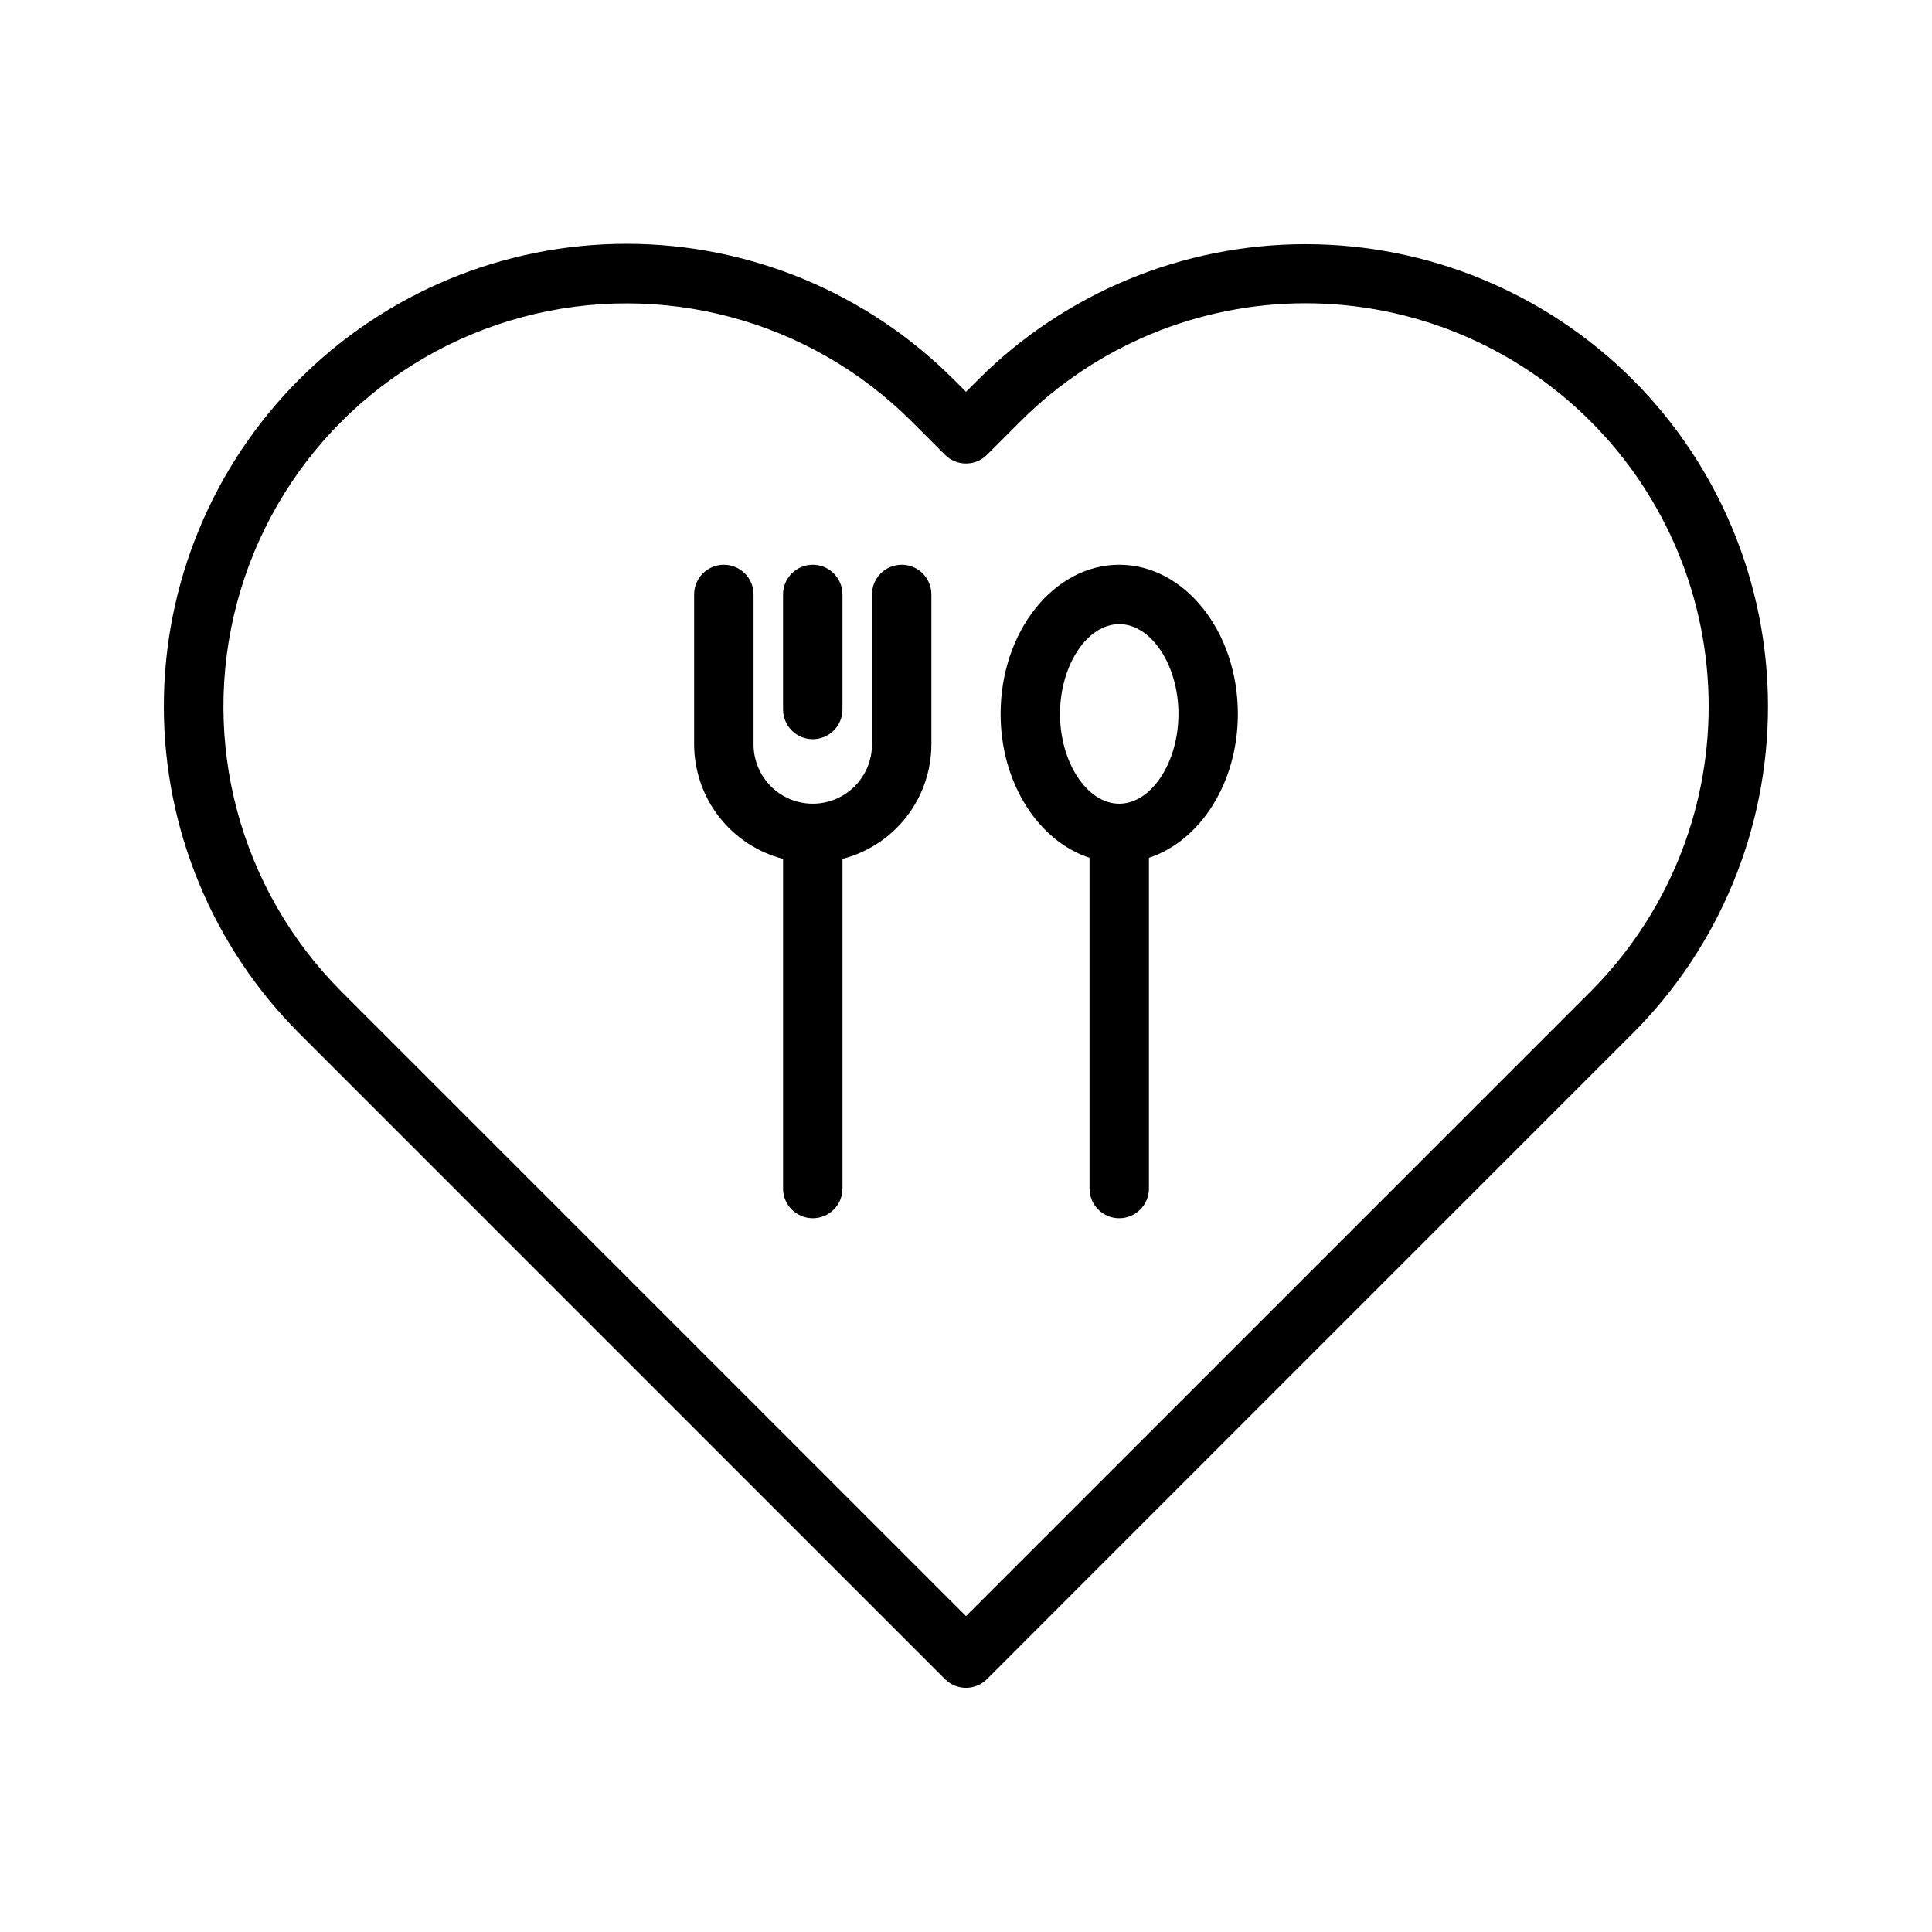
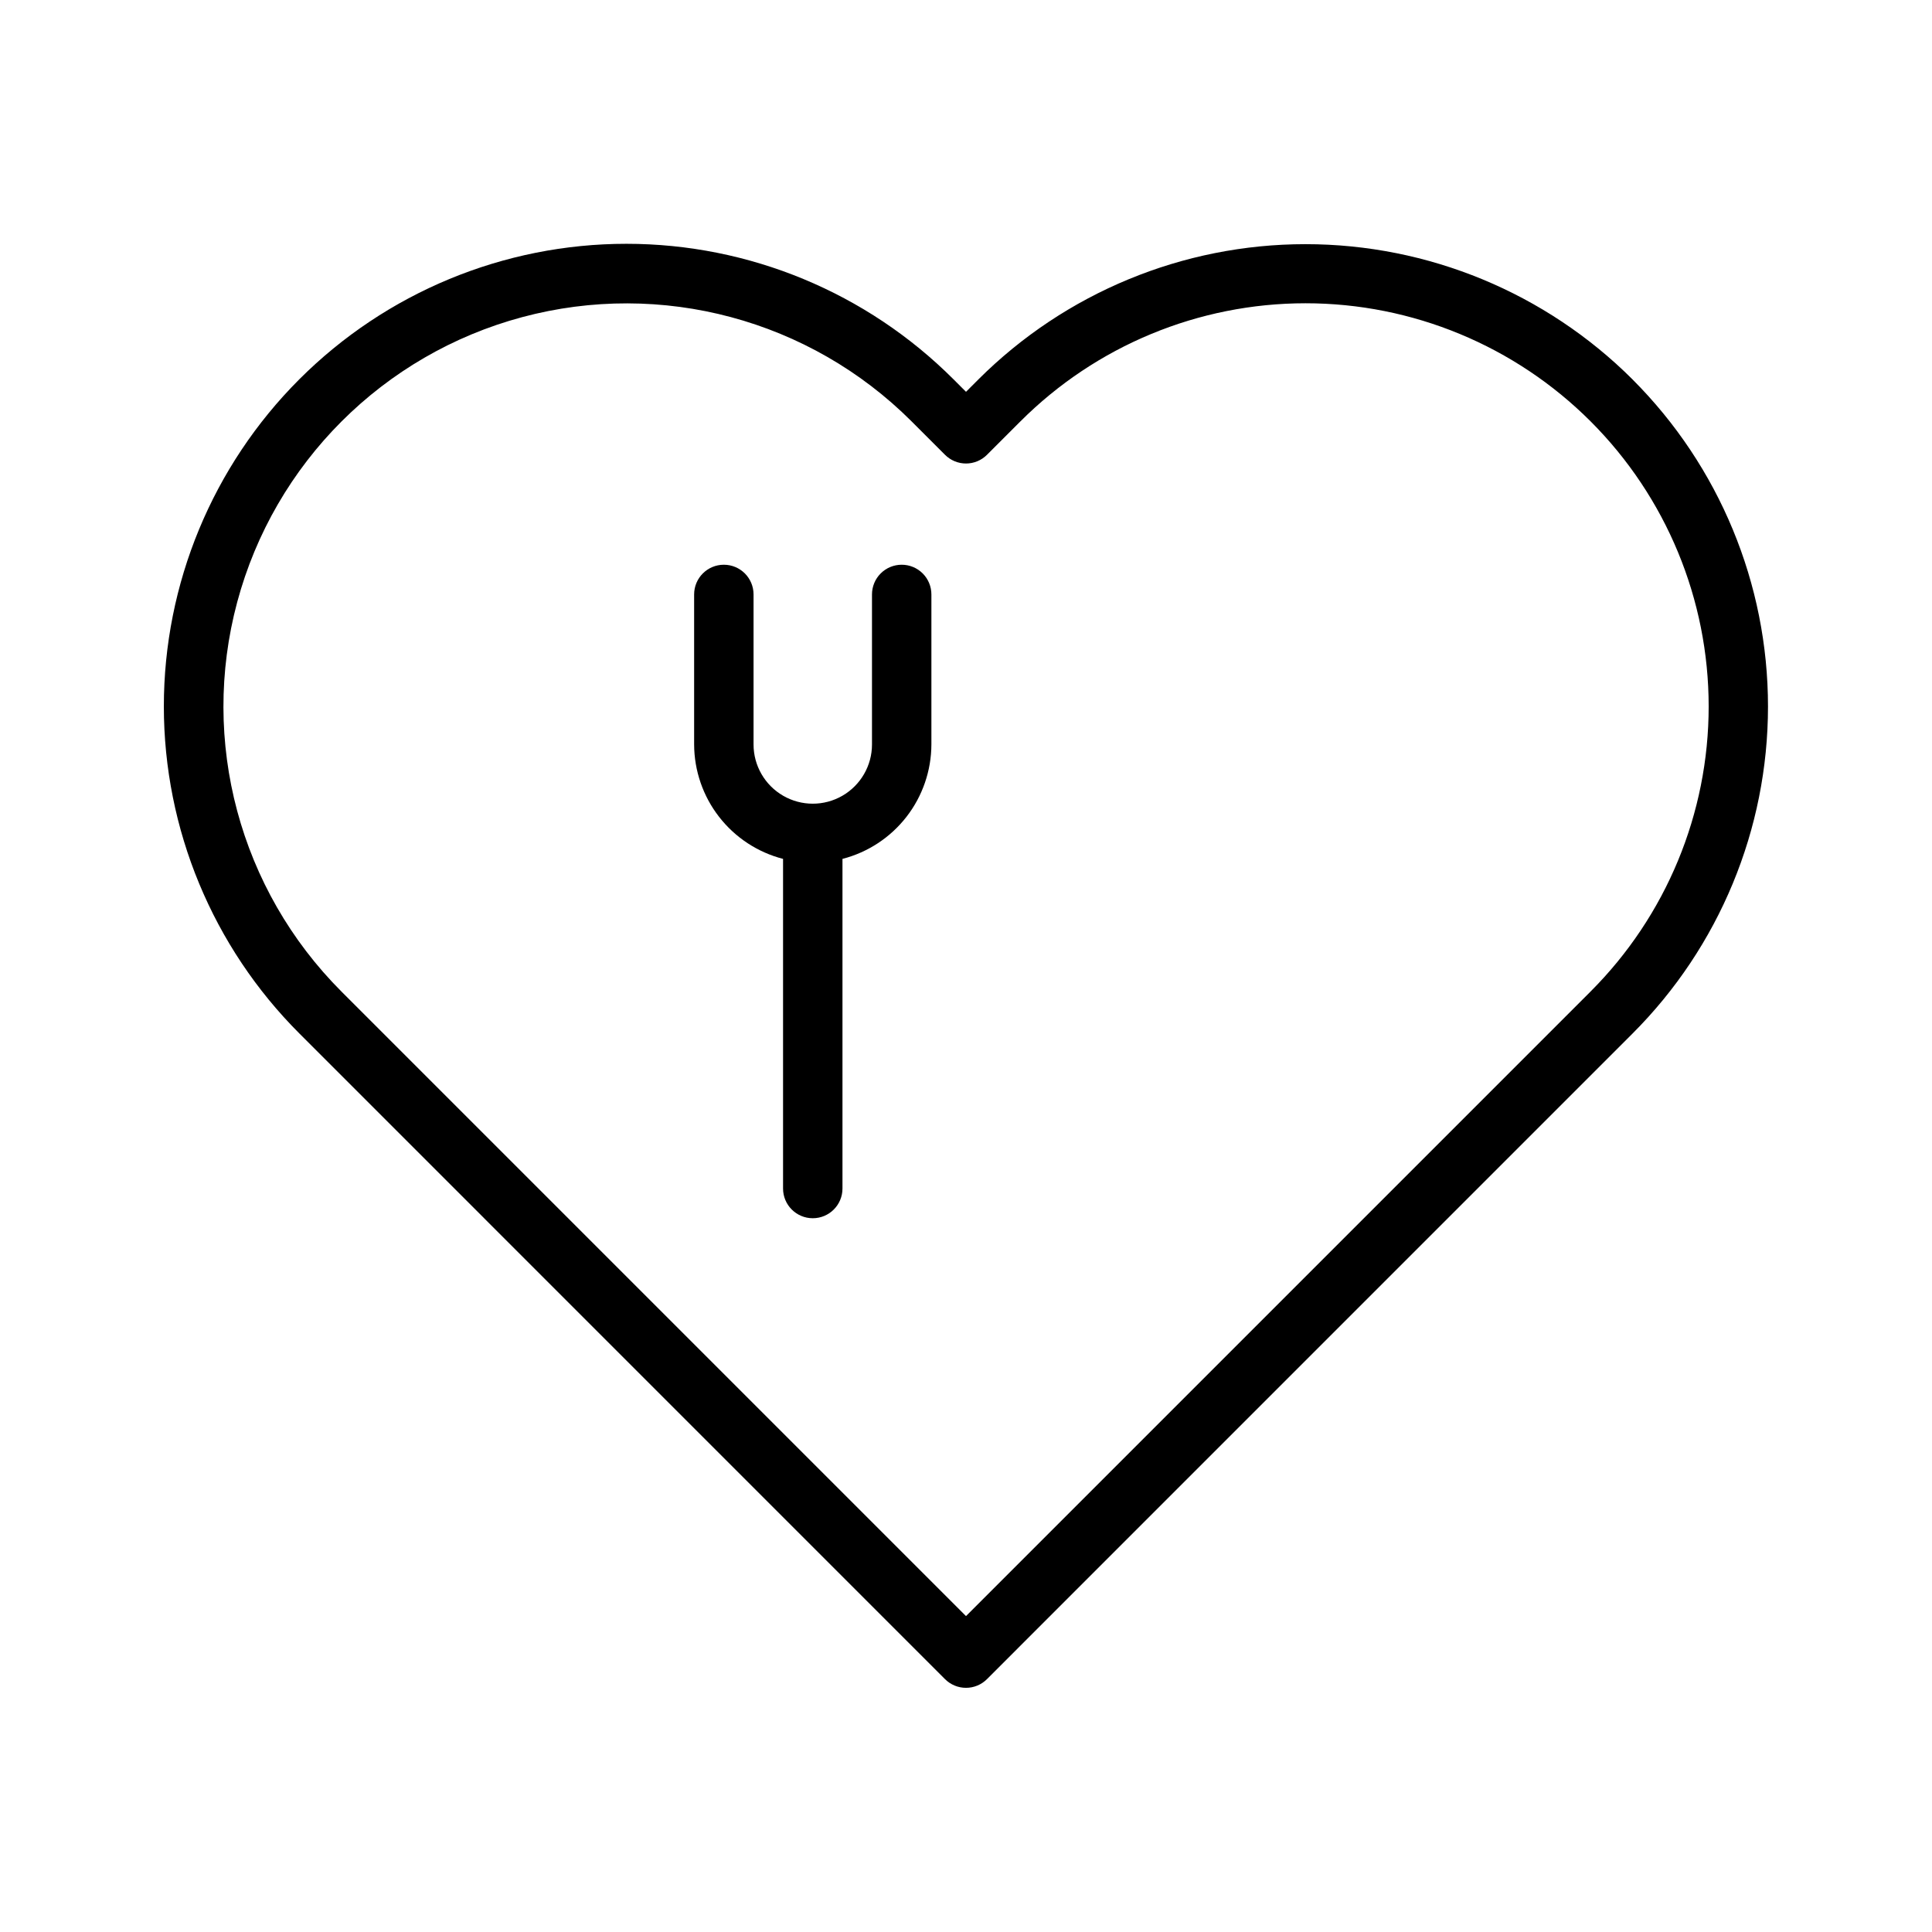
<svg xmlns="http://www.w3.org/2000/svg" fill="#000000" width="800px" height="800px" version="1.1" viewBox="144 144 512 512">
  <g>
    <path d="m576.64 244.55c-23.004-22.953-54.176-35.844-86.676-35.844s-63.672 12.891-86.68 35.844l-3.281 3.285-3.285-3.285c-22.984-23.004-54.168-35.934-86.688-35.941-32.52-0.004-63.707 12.91-86.703 35.902-22.996 22.996-35.91 54.184-35.906 86.703 0.008 32.52 12.938 63.707 35.941 86.691l171.07 171.08c1.477 1.477 3.477 2.305 5.566 2.305 2.086 0 4.09-0.828 5.562-2.305l171.07-171.08c22.992-22.988 35.906-54.168 35.906-86.676 0-32.512-12.914-63.691-35.906-86.68zm-11.129 162.22-165.51 165.51-165.51-165.51c-26.98-26.992-37.512-66.324-27.633-103.19 9.883-36.863 38.676-65.66 75.539-75.539s76.199 0.656 103.19 27.637l8.848 8.848c1.477 1.477 3.477 2.309 5.566 2.309 2.086 0 4.09-0.832 5.562-2.309l8.848-8.848h0.004c20.031-20.043 47.211-31.305 75.551-31.309 28.336-0.004 55.516 11.254 75.555 31.293 20.039 20.035 31.297 47.215 31.293 75.555 0 28.34-11.262 55.516-31.305 75.551z" />
-     <path d="m440.61 293.66c-17.336 0-31.438 17.734-31.438 39.539 0 18.363 10.051 33.703 23.566 38.129v87.648l-0.004-0.004c0 4.348 3.527 7.871 7.875 7.871 4.348 0 7.871-3.523 7.871-7.871v-87.648c13.516-4.426 23.566-19.766 23.566-38.129 0-21.801-14.105-39.535-31.438-39.535zm0 63.328c-8.508 0-15.695-10.895-15.695-23.793 0-12.898 7.188-23.793 15.695-23.793 8.508 0 15.695 10.895 15.695 23.793-0.004 12.902-7.191 23.793-15.695 23.793z" />
    <path d="m382.96 293.66c-2.09 0-4.094 0.828-5.57 2.305-1.477 1.477-2.305 3.481-2.305 5.566v39.762c0 5.606-2.988 10.785-7.848 13.59-4.856 2.805-10.836 2.805-15.691 0-4.856-2.805-7.848-7.984-7.848-13.59v-39.762c0-4.348-3.523-7.871-7.871-7.871s-7.875 3.523-7.875 7.871v39.762c0.023 6.949 2.348 13.695 6.613 19.18 4.262 5.488 10.227 9.406 16.953 11.141v87.359c0 4.348 3.527 7.871 7.875 7.871 4.348 0 7.871-3.523 7.871-7.871v-87.359c6.727-1.734 12.691-5.652 16.957-11.141 4.262-5.484 6.586-12.23 6.609-19.18v-39.762c0-2.086-0.828-4.09-2.305-5.566-1.477-1.477-3.481-2.305-5.566-2.305z" />
-     <path d="m359.39 339.89c2.086 0 4.09-0.832 5.566-2.309 1.477-1.473 2.305-3.477 2.305-5.566v-30.48c0-4.348-3.523-7.871-7.871-7.871-4.348 0-7.875 3.523-7.875 7.871v30.48c0 2.09 0.832 4.094 2.305 5.566 1.477 1.477 3.481 2.309 5.57 2.309z" />
  </g>
</svg>